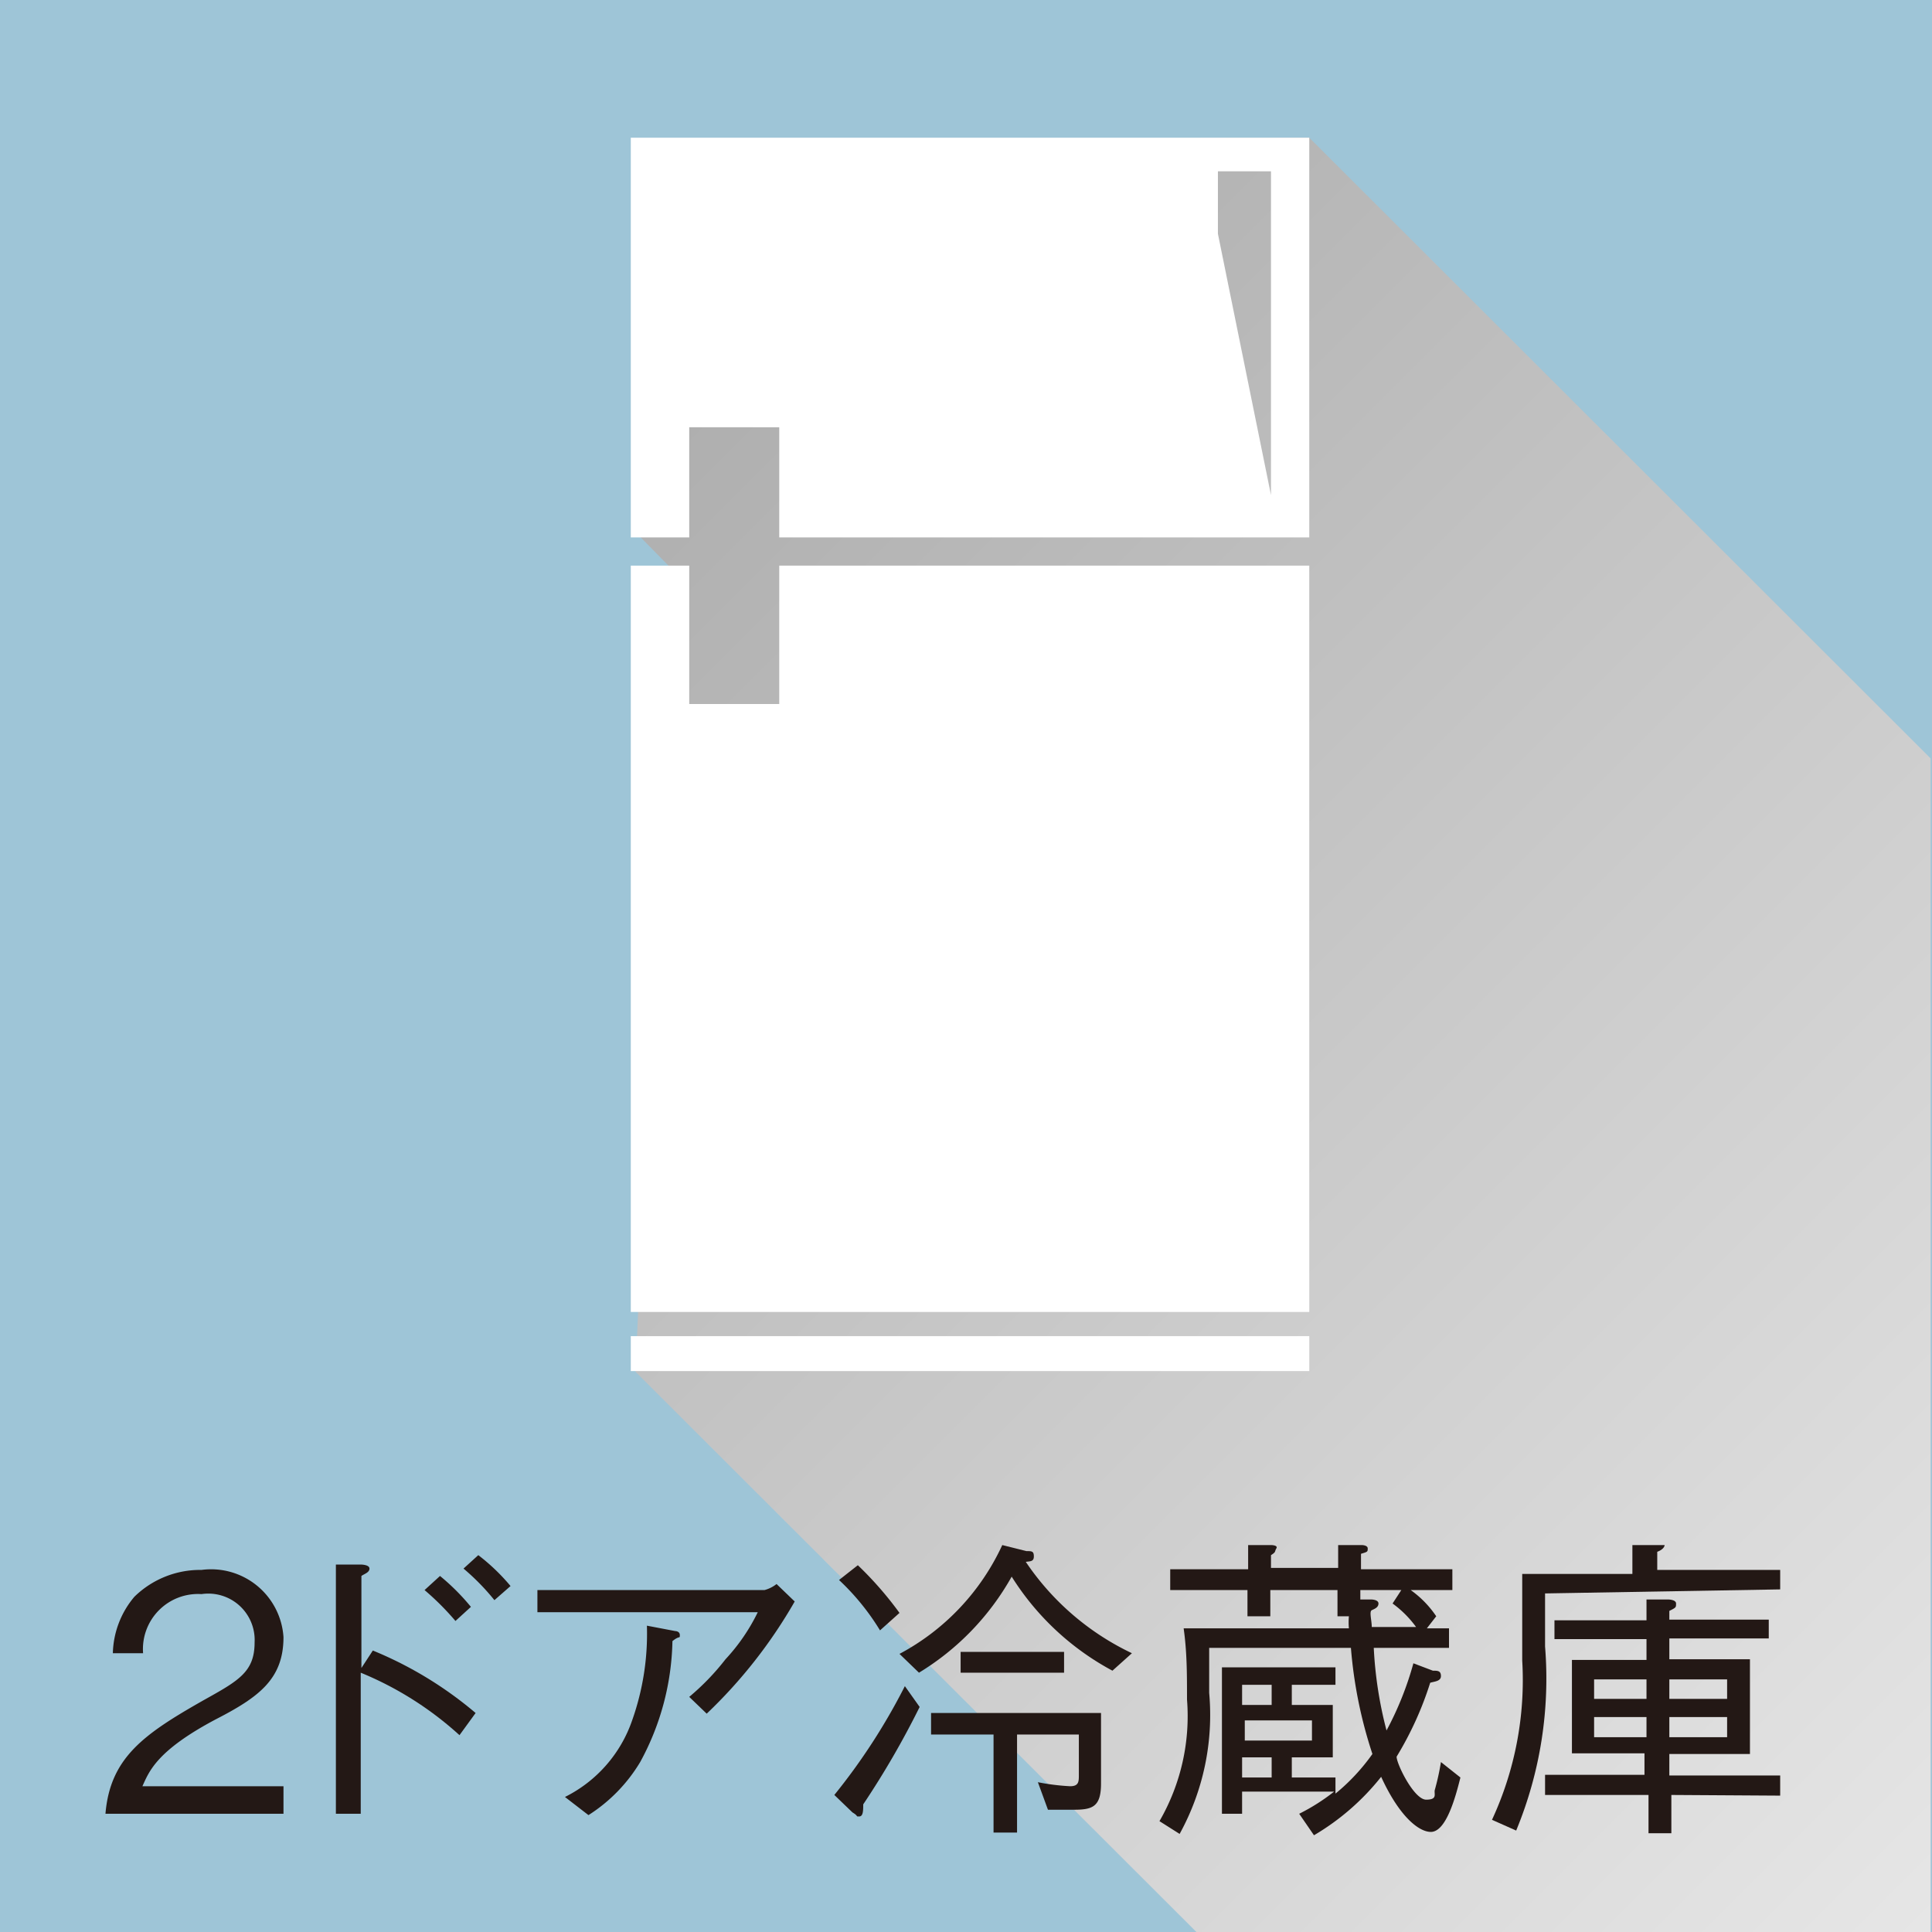
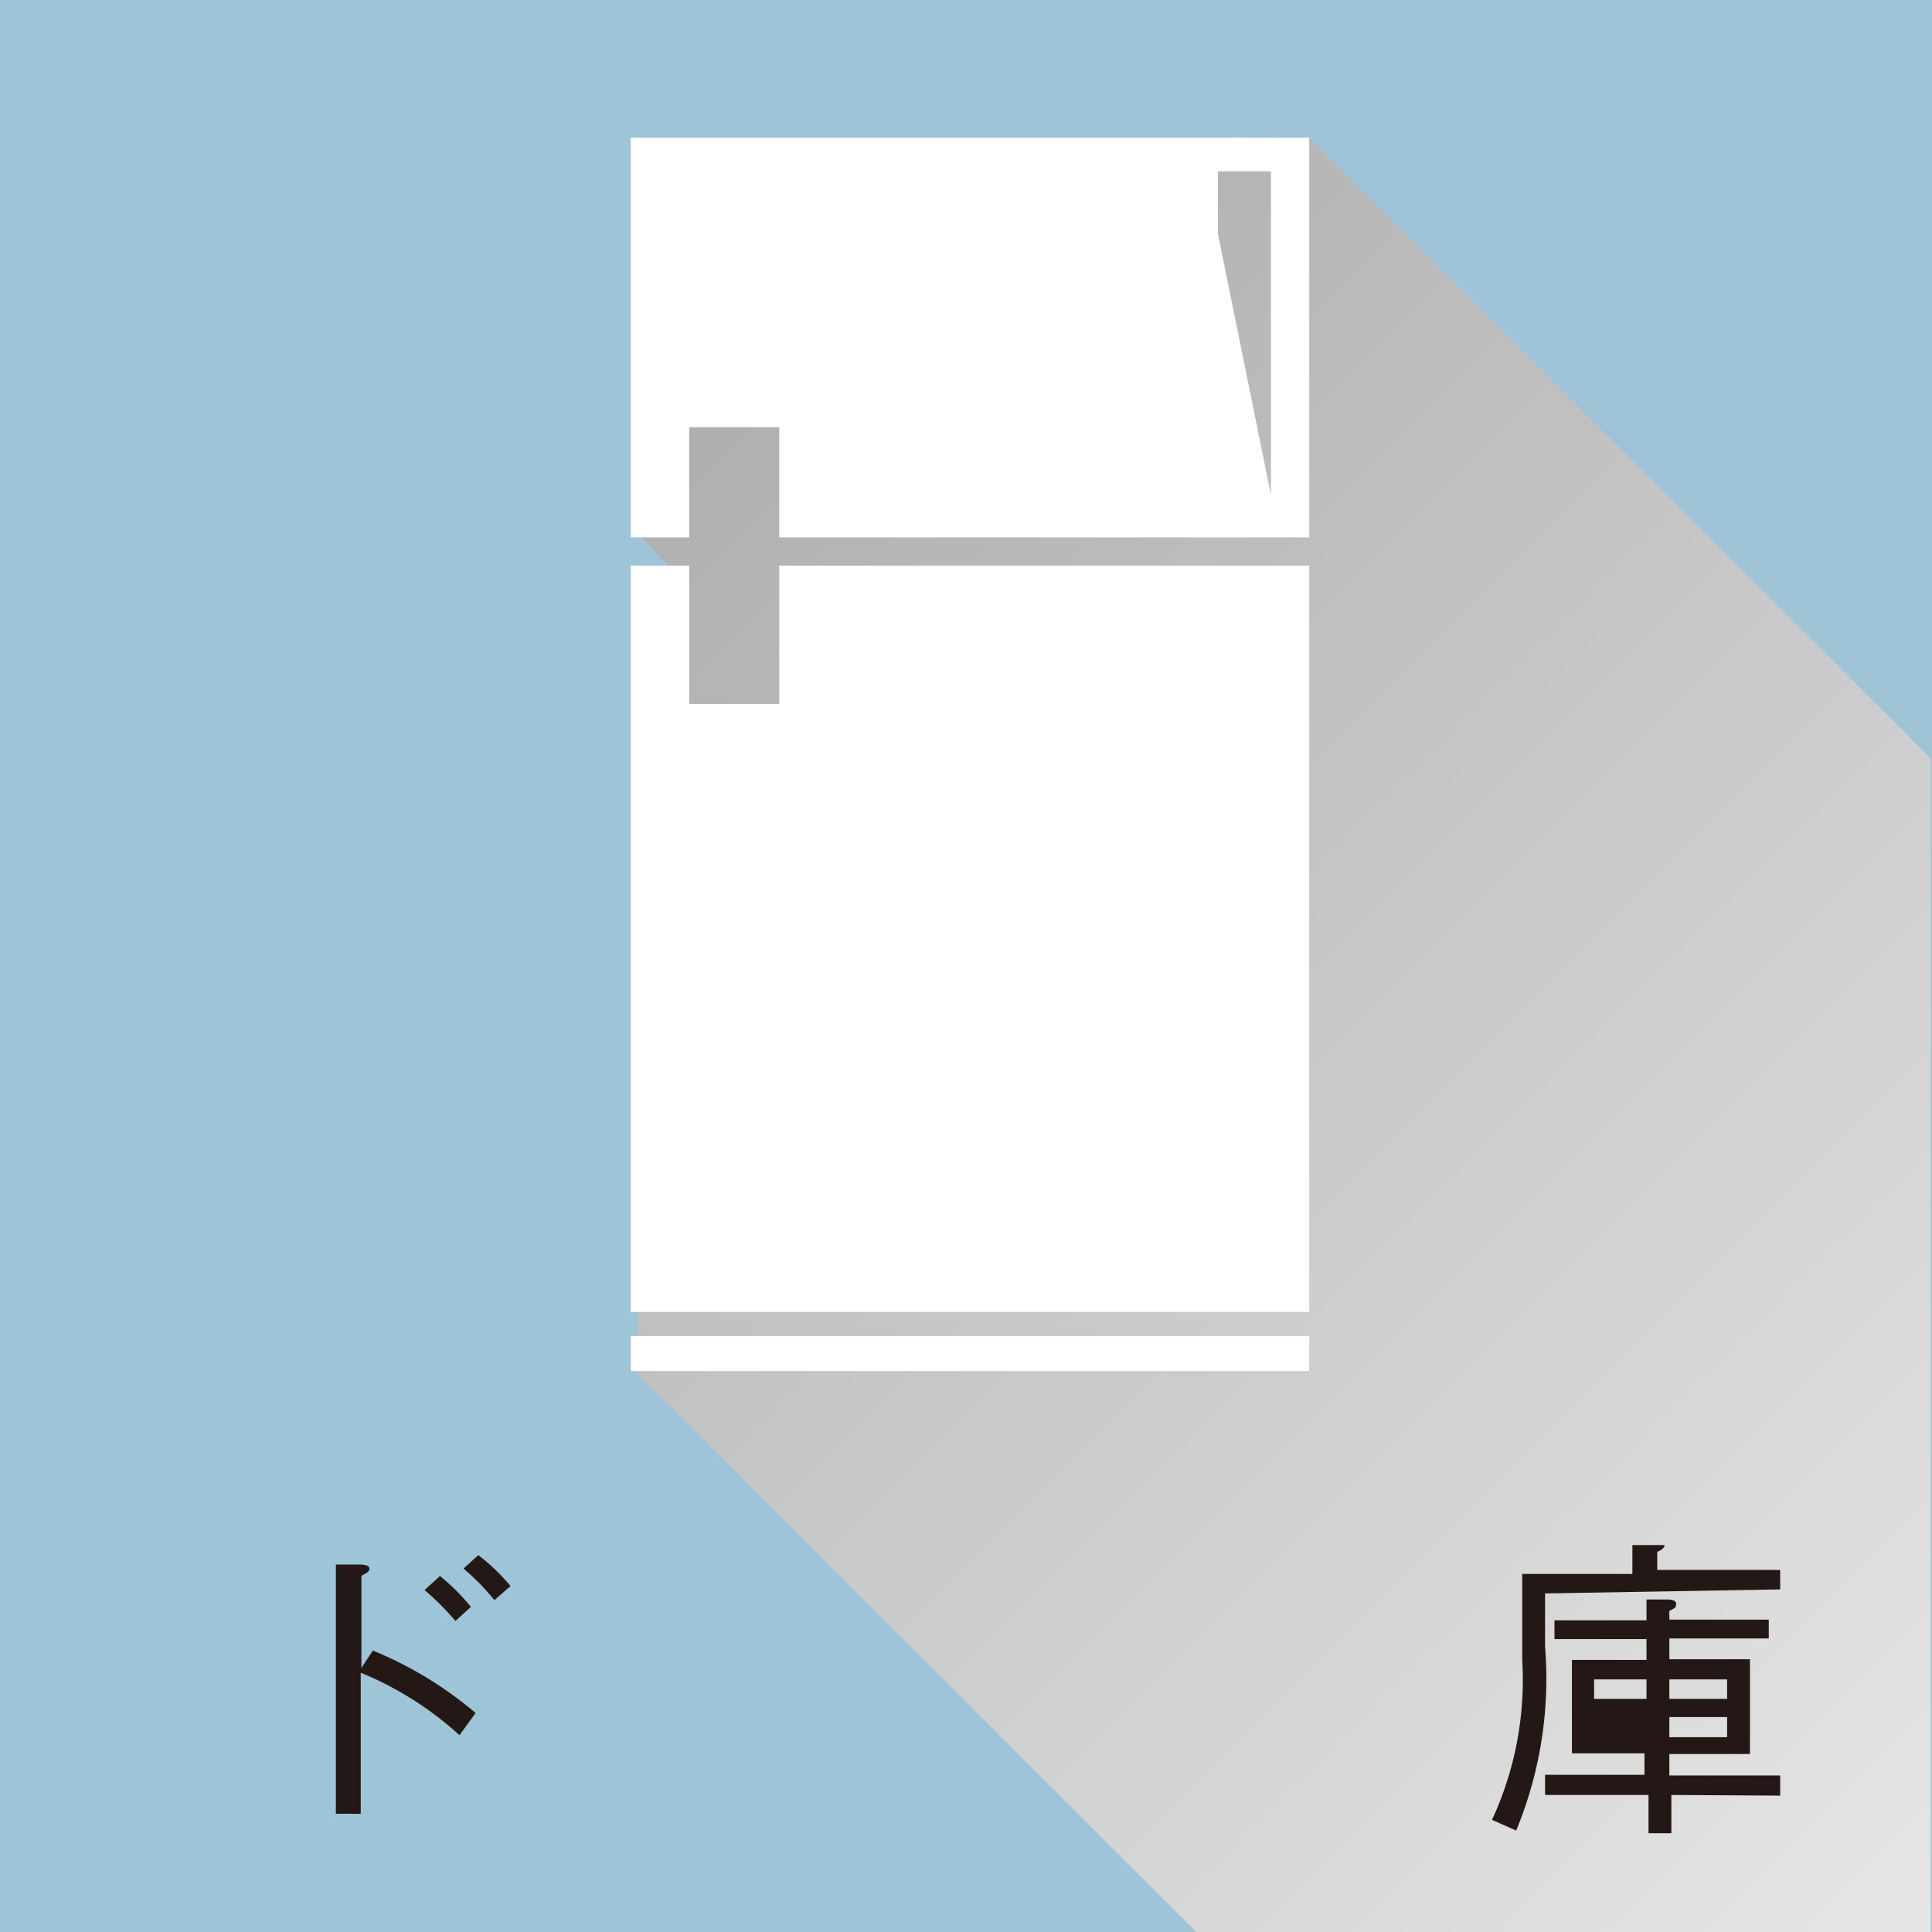
<svg xmlns="http://www.w3.org/2000/svg" width="10.15mm" height="10.15mm" viewBox="0 0 28.76 28.76">
  <defs>
    <style>.cls-1{isolation:isolate;}.cls-2{fill:#9ec5d7;}.cls-3{mix-blend-mode:multiply;fill:url(#linear-gradient);}.cls-4{fill:#231815;}.cls-5{fill:#fff;}</style>
    <linearGradient id="linear-gradient" x1="1.65" y1="-1.6" x2="30.35" y2="27.1" gradientUnits="userSpaceOnUse">
      <stop offset="0" stop-color="#999" />
      <stop offset="1" stop-color="#e6e6e6" />
    </linearGradient>
  </defs>
  <title>icon_refrigerator</title>
  <g class="cls-1">
    <g id="レイヤー_2" data-name="レイヤー 2">
      <g id="アイコン">
        <rect class="cls-2" width="28.76" height="28.76" />
        <polygon class="cls-3" points="19.49 2.05 28.74 11.29 28.74 28.76 17.81 28.76 9.46 20.42 9.98 8.45 9.45 7.91 9.64 2.09 19.49 2.05" />
-         <path class="cls-4" d="M1.57,27c.07-.84.58-1.19,1.46-1.69.52-.29.76-.42.76-.86A.69.69,0,0,0,3,23.73a.82.82,0,0,0-.87.88H1.68A1.35,1.35,0,0,1,2,23.77a1.4,1.4,0,0,1,1-.4,1.08,1.08,0,0,1,1.22,1c0,.62-.36.89-1,1.22-.89.47-1,.78-1.1,1h2.1V27Z" />
        <path class="cls-4" d="M5.55,24.57a5.7,5.7,0,0,1,1.53.93l-.24.33a5,5,0,0,0-1.47-.93V27H5V23.29l.37,0s.13,0,.13.06-.08.08-.12.11v1.37Zm1.23-.44a4,4,0,0,0-.46-.46l.23-.21a3.29,3.29,0,0,1,.46.46Zm.58-.31a3.43,3.43,0,0,0-.46-.47l.22-.2a3,3,0,0,1,.48.46Z" />
-         <path class="cls-4" d="M8,24v-.33h3.38a.49.49,0,0,0,.18-.09l.27.26a7.32,7.32,0,0,1-1.31,1.67l-.26-.25a3.63,3.63,0,0,0,.54-.56,2.86,2.86,0,0,0,.48-.7Zm.41,2.75a2,2,0,0,0,1-1.14,3.86,3.86,0,0,0,.22-1.41l.42.08s.07,0,.07.06,0,0-.11.09a3.9,3.9,0,0,1-.48,1.8,2.39,2.39,0,0,1-.77.79Z" />
-         <path class="cls-4" d="M13.69,25.41a12.91,12.91,0,0,1-.84,1.45c0,.09,0,.18-.06.18s0,0-.1-.06l-.27-.26a9.18,9.18,0,0,0,1.05-1.62Zm-.92-2.11a5.26,5.26,0,0,1,.62.71l-.29.26a3.56,3.56,0,0,0-.61-.75Zm.62,1.32A3.49,3.49,0,0,0,14.92,23l.36.09c.08,0,.11,0,.11.08s-.06.07-.12.08a3.94,3.94,0,0,0,1.58,1.36l-.29.26a4,4,0,0,1-1.5-1.4,3.91,3.91,0,0,1-1.38,1.43Zm3,.88v1.05c0,.35-.13.39-.41.39H15.6l-.15-.41a3.31,3.31,0,0,0,.48.06c.13,0,.13-.07.13-.17v-.6h-.92v1.46h-.35V25.82h-.93V25.5Zm-2.09-.6v-.31h1.54v.31Z" />
-         <path class="cls-4" d="M21.3,27.27c-.18,0-.47-.23-.74-.82a3.61,3.61,0,0,1-1,.87L19.34,27a3,3,0,0,0,.52-.33H18.49V27h-.3V24.82h1.69v.26h-.65v.3h.61v.78h-.61v.3h.65v.24a3,3,0,0,0,.55-.59,6.72,6.72,0,0,1-.32-1.58H18c0,.16,0,.37,0,.67a3.67,3.67,0,0,1-.44,2.1l-.3-.19a3.12,3.12,0,0,0,.41-1.81c0-.37,0-.71-.05-1.06h2.46a1,1,0,0,1,0-.18h-.17v-.39h-1v.39h-.34v-.39H17.42v-.31h1.16V23l.34,0s.11,0,.08.05,0,.05-.08.1v.19h1V23l.35,0s.09,0,.09.05,0,.05-.1.08v.23h1.36v.31H21a1.52,1.52,0,0,1,.38.39l-.14.18h.33v.29H20.45a6,6,0,0,0,.19,1.23,4.81,4.81,0,0,0,.4-1l.29.11c.07,0,.12,0,.12.08s-.1.08-.16.1a5,5,0,0,1-.5,1.1c0,.11.26.64.44.64s.11-.09.13-.15a3.65,3.65,0,0,0,.09-.41l.29.23C21.67,26.74,21.53,27.27,21.3,27.27Zm-2.37-2.19h-.44v.3h.44Zm.6.53h-1v.3h1Zm-.6.55h-.44v.3h.44Zm1.8-2.29.13-.2h-.61v.14l.16,0s.11,0,.11.06-.06.08-.1.1,0,.15,0,.25h.66A1.58,1.58,0,0,0,20.73,23.87Z" />
-         <path class="cls-4" d="M23,23.72c0,.19,0,.42,0,.79a5.92,5.92,0,0,1-.43,2.74l-.36-.16a4.94,4.94,0,0,0,.45-2.37c0-.44,0-.87,0-1.29h1.64V23l.37,0c.07,0,.11,0,.11,0s0,.06-.11.1v.27H26.5v.29Zm1.88,3v.57h-.34v-.57H23v-.3h1.48v-.32H23.4V24.71h1.11V24.4H23.14v-.28h1.37v-.31h.32s.12,0,.12.06,0,.06-.1.11v.13h1.48v.28H24.85v.31h1.2v1.41h-1.2v.32H26.5v.3ZM24.51,25h-.78v.29h.78Zm0,.56h-.78v.3h.78Zm1.2-.56h-.86v.29h.86Zm0,.56h-.86v.3h.86Z" />
+         <path class="cls-4" d="M23,23.72c0,.19,0,.42,0,.79a5.92,5.92,0,0,1-.43,2.74l-.36-.16a4.94,4.94,0,0,0,.45-2.37c0-.44,0-.87,0-1.29h1.64V23l.37,0c.07,0,.11,0,.11,0s0,.06-.11.1v.27H26.5v.29Zm1.88,3v.57h-.34v-.57H23v-.3h1.48v-.32H23.4V24.71h1.11V24.4H23.14v-.28h1.37v-.31h.32s.12,0,.12.06,0,.06-.1.11v.13h1.48v.28H24.85v.31h1.2v1.41h-1.2v.32H26.5v.3ZM24.51,25h-.78v.29h.78Zm0,.56h-.78h.78Zm1.2-.56h-.86v.29h.86Zm0,.56h-.86v.3h.86Z" />
        <rect class="cls-5" x="9.39" y="19.89" width="10.1" height="0.52" />
        <polygon class="cls-5" points="19.49 8.42 19.49 19.53 9.39 19.53 9.39 8.42 10.26 8.42 10.26 10.48 11.6 10.48 11.6 8.42 19.49 8.42" />
        <path class="cls-5" d="M19.49,2.05V8H11.6V6.36H10.26V8H9.39V2.05Zm-.57,5.32V2.55h-.79v.93Z" />
      </g>
    </g>
  </g>
</svg>